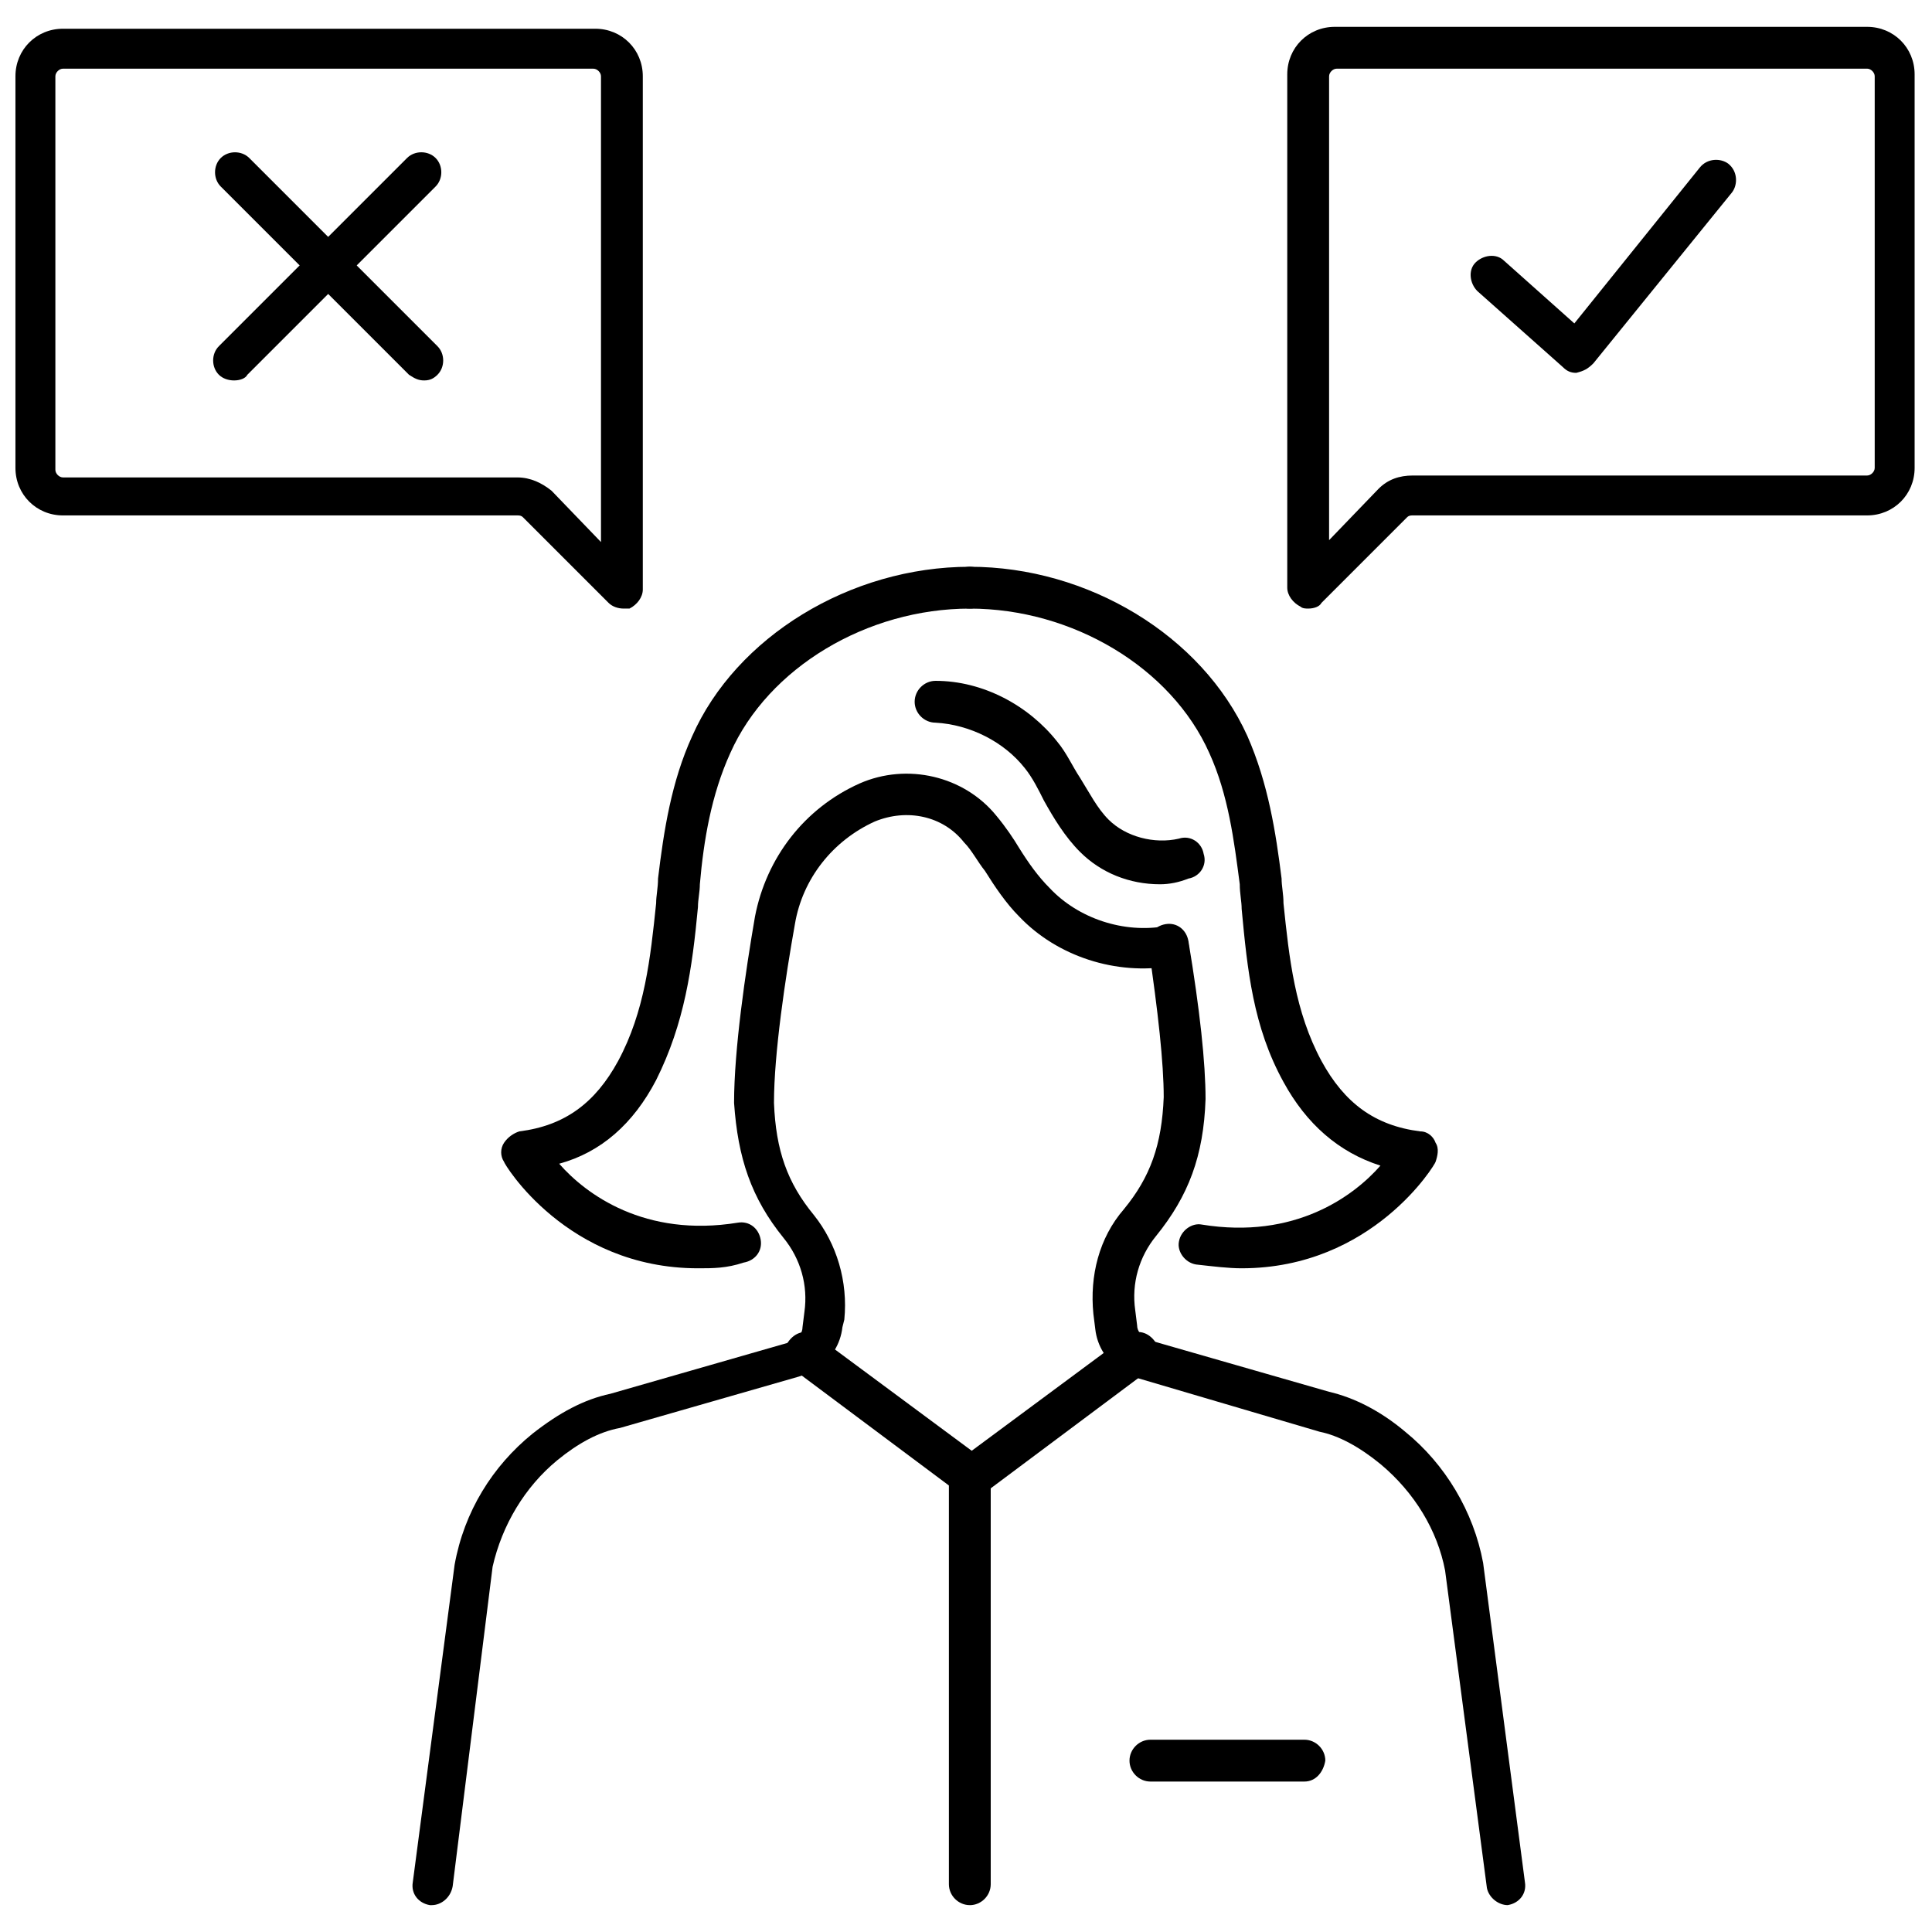
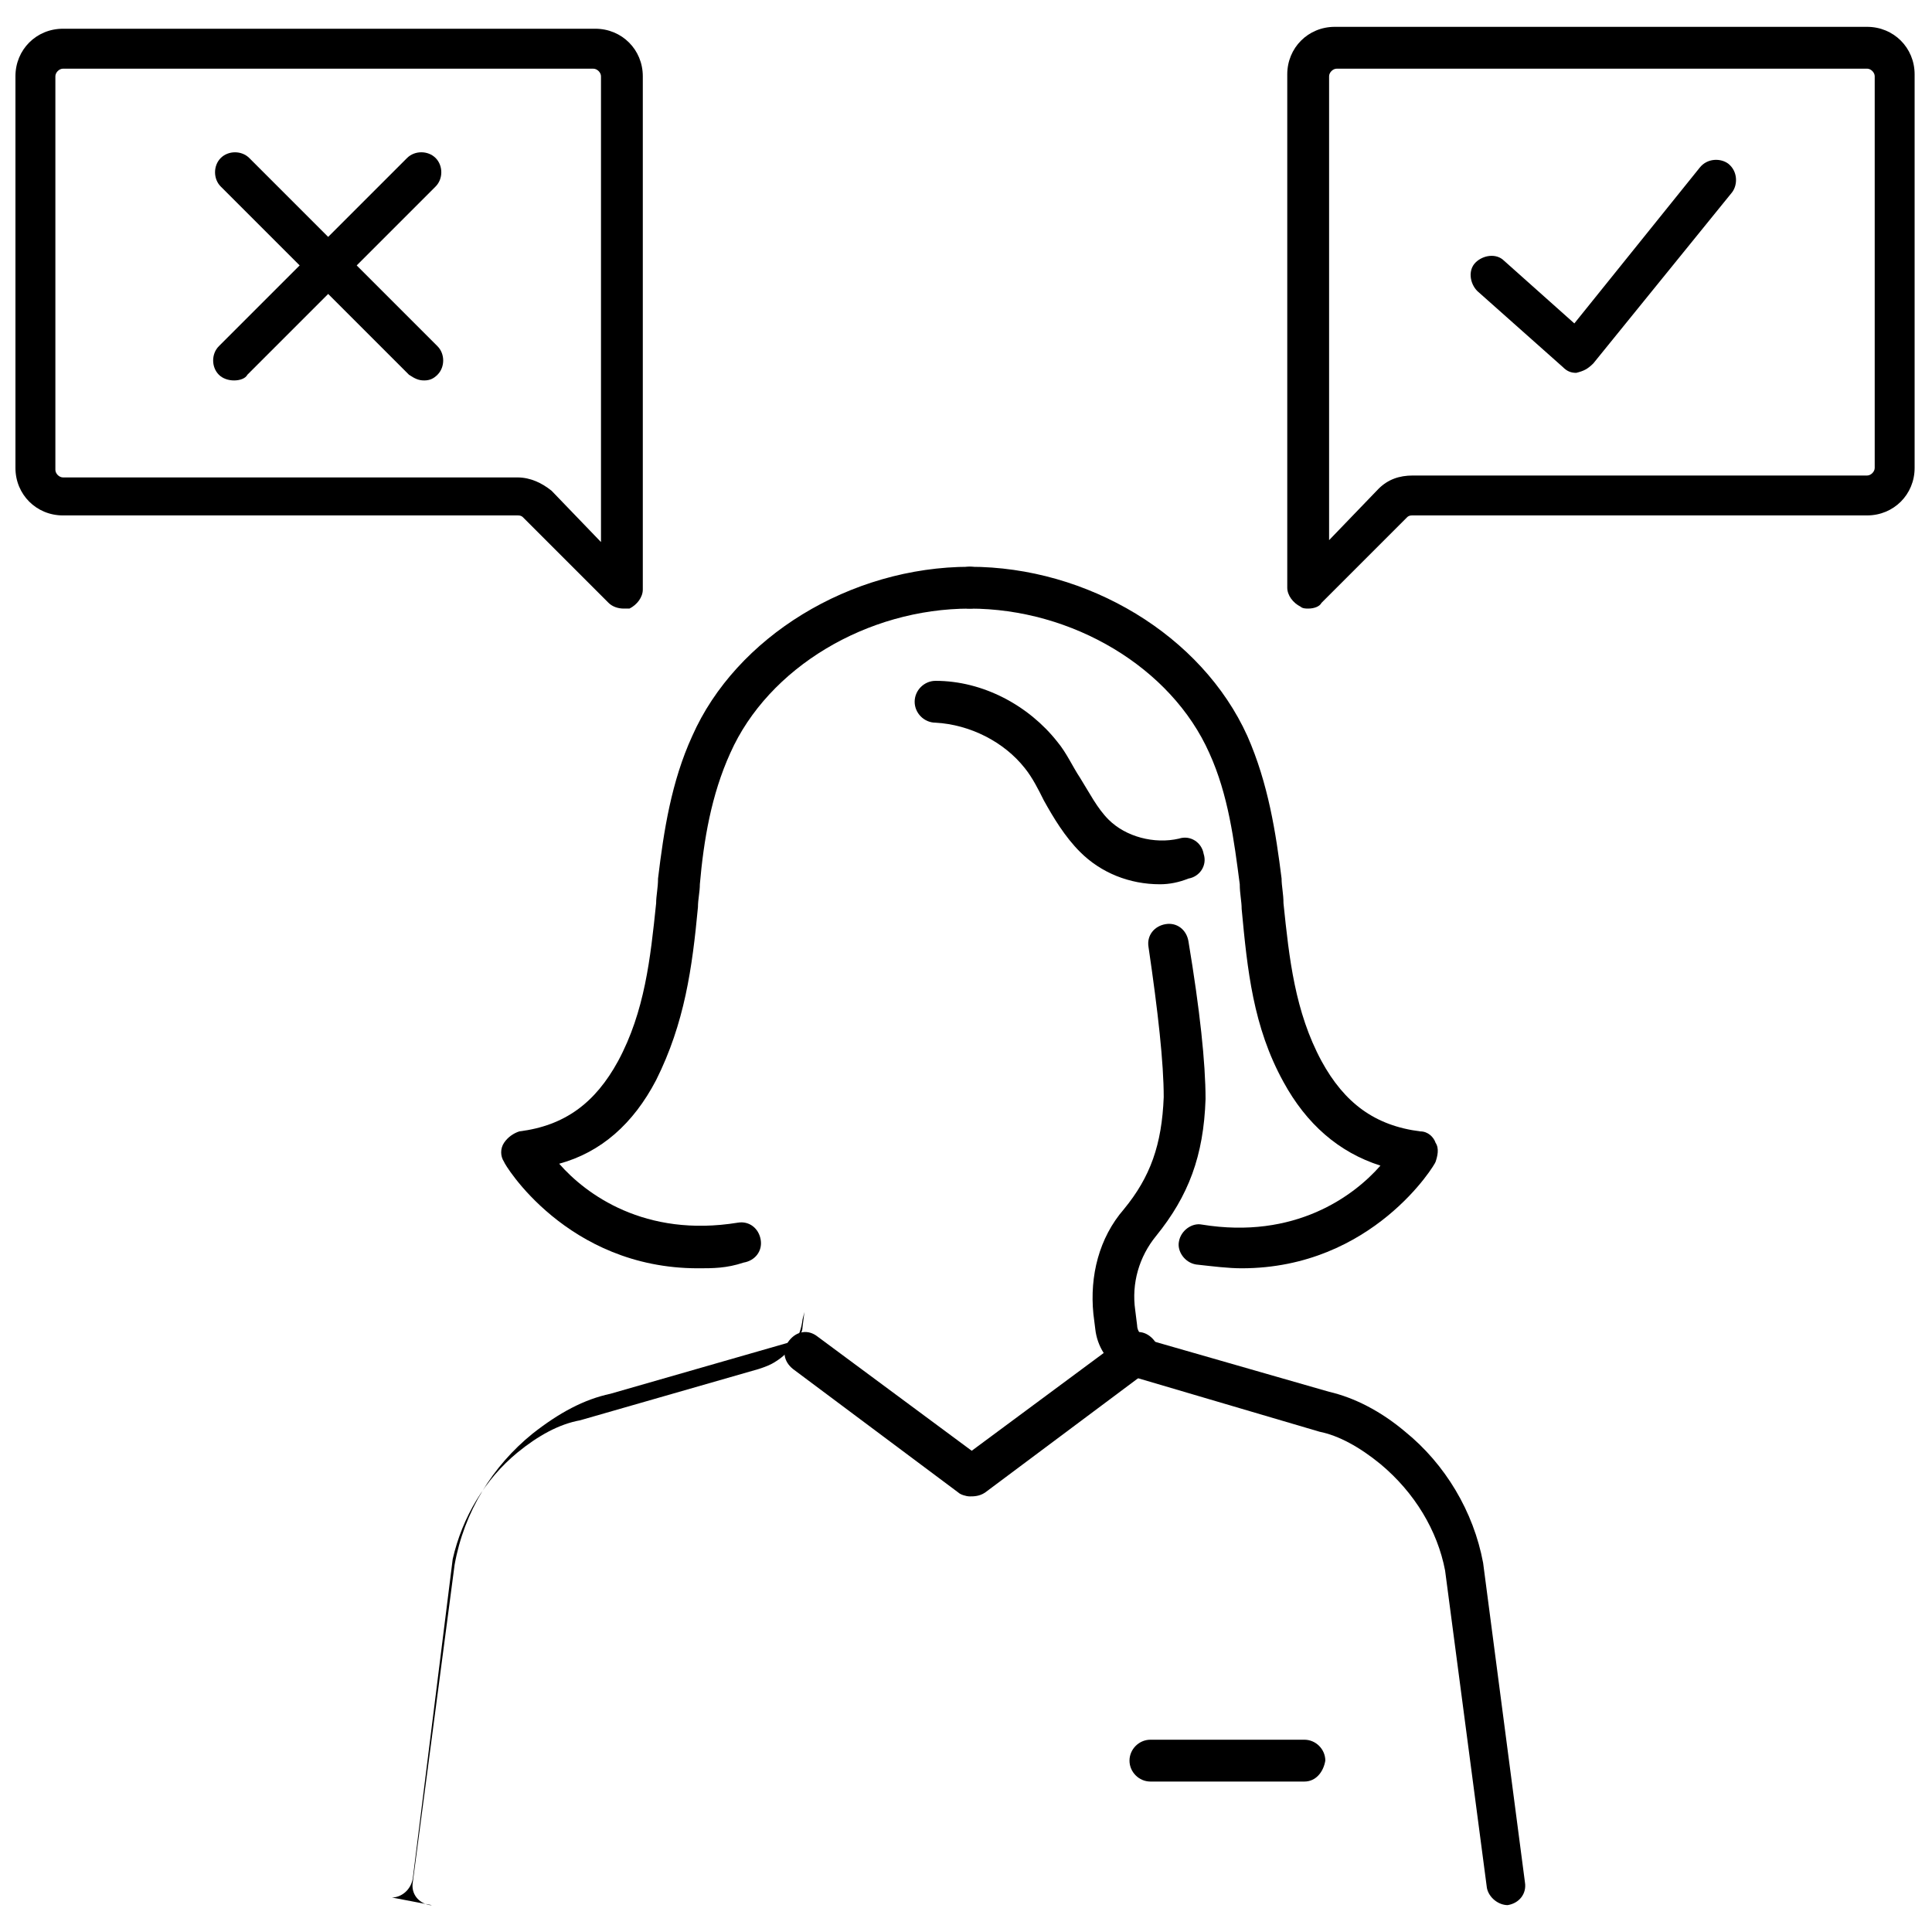
<svg xmlns="http://www.w3.org/2000/svg" width="800px" height="800px" version="1.1" viewBox="144 144 512 512">
  <defs>
    <clipPath id="b">
      <path d="m485 151h166.9v155h-166.9z" />
    </clipPath>
    <clipPath id="a">
      <path d="m148.09 151h166.91v155h-166.91z" />
    </clipPath>
  </defs>
  <path d="m543.59 648.88c-2.519 0-5.039-2.016-5.543-4.535l-11.082-84.137c-2.016-10.578-8.062-20.656-17.129-28.215-5.543-4.535-11.082-7.559-16.121-8.566l-47.863-14.105c-1.512-0.504-3.023-1.008-4.535-2.016-4.031-2.519-6.551-6.551-7.055-11.082l-0.504-4.031c-1.008-10.078 1.512-20.152 8.062-27.711 7.055-8.566 10.078-17.129 10.578-29.727 0-9.07-1.512-22.672-4.031-39.801-0.504-3.023 1.512-5.543 4.535-6.047 3.023-0.504 5.543 1.512 6.047 4.535 3.023 18.137 4.535 32.242 4.535 41.816-0.504 15.113-4.535 25.695-13.098 36.273-4.535 5.543-6.551 12.594-5.543 19.648l0.504 4.031c0 1.512 1.008 2.519 2.016 3.527 0.504 0.504 1.008 0.504 1.512 0.504l47.359 13.602c6.551 1.512 13.602 5.039 20.152 10.578 10.578 8.566 18.137 21.16 20.656 34.762l11.082 84.641c0.504 3.023-1.512 5.543-4.535 6.047 0.504 0.008 0.504 0.008 0 0.008z" />
  <path d="m473.05 480.11c-3.527 0-7.559-0.504-12.09-1.008-3.023-0.504-5.039-3.527-4.535-6.047 0.504-3.023 3.527-5.039 6.047-4.535 24.688 4.031 40.305-7.559 47.359-15.617-11.082-3.527-19.648-11.082-25.695-22.168-8.062-14.609-9.574-29.727-11.082-45.848 0-2.016-0.504-4.031-0.504-6.551-1.512-11.586-3.023-23.68-8.062-34.762-10.078-22.672-36.273-38.289-63.48-38.289-3.023 0-5.543-2.519-5.543-5.543 0-3.023 2.519-5.543 5.543-5.543 31.234 0 61.465 18.137 73.555 44.84 5.543 12.594 7.559 25.695 9.07 37.785 0 2.016 0.504 4.031 0.504 6.551 1.512 14.609 3.023 28.719 10.078 41.816 6.047 11.082 14.105 17.129 26.199 18.641 2.016 0 3.527 1.512 4.031 3.023 1.008 1.512 0.504 3.527 0 5.039-0.004 0.504-16.633 28.215-51.395 28.215z" />
  <path d="m328.96 480.11c-34.762 0-51.387-27.711-51.387-28.215-1.008-1.512-1.008-3.527 0-5.039 1.008-1.512 2.519-2.519 4.031-3.023 12.09-1.512 20.152-7.559 26.199-18.641 7.055-13.098 8.566-27.207 10.078-41.816 0-2.016 0.504-4.031 0.504-6.551 1.512-12.594 3.527-25.695 9.07-37.785 11.586-26.199 41.816-44.84 73.555-44.84 3.023 0 5.543 2.519 5.543 5.543 0 3.023-2.519 5.543-5.543 5.543-27.207 0-53.402 15.617-63.48 38.289-5.039 11.082-7.055 23.176-8.062 34.762 0 2.016-0.504 4.031-0.504 6.047-1.512 16.121-3.527 30.73-11.082 45.848-6.047 11.586-14.609 19.145-25.695 22.168 7.055 8.062 22.672 19.648 47.359 15.617 3.023-0.504 5.543 1.512 6.047 4.535s-1.512 5.543-4.535 6.047c-4.539 1.512-8.066 1.512-12.098 1.512z" />
  <path d="m401.01 540.56c-1.008 0-2.519-0.504-3.023-1.008l-43.832-32.746c-2.519-2.016-3.023-5.039-1.008-7.559s5.039-3.023 7.559-1.008l40.809 30.23 40.809-30.23c2.519-2.016 5.543-1.512 7.559 1.008s1.512 5.543-1.008 7.559l-43.832 32.746c-1.516 1.008-3.023 1.008-4.031 1.008z" />
  <path d="m489.68 616.13h-40.809c-3.023 0-5.543-2.519-5.543-5.543 0-3.023 2.519-5.543 5.543-5.543h40.809c3.023 0 5.543 2.519 5.543 5.543-0.504 3.023-2.519 5.543-5.543 5.543z" />
-   <path d="m258.43 648.88h-0.504c-3.023-0.504-5.039-3.023-4.535-6.047l11.082-84.137c2.519-14.105 10.078-26.199 20.656-34.762 7.055-5.543 13.602-9.07 20.656-10.578l47.359-13.602c0.504 0 1.008-0.504 1.512-0.504 1.008-1.008 2.016-2.016 2.016-3.527l0.504-4.031c1.008-7.055-1.008-14.105-5.543-19.648-8.566-10.578-12.09-21.16-13.098-35.77 0-14.105 3.023-34.762 5.543-49.375 3.023-15.617 13.098-28.719 27.711-35.266 12.594-5.543 27.711-2.016 36.273 8.566 2.519 3.023 4.535 6.047 6.047 8.566 2.519 4.031 5.039 7.559 8.062 10.578 7.559 8.062 19.648 12.09 30.73 10.078 3.023-0.504 5.543 1.512 6.047 4.535 0.504 3.023-1.512 5.543-4.535 6.047-14.609 2.519-30.23-2.519-40.305-13.098-3.527-3.527-6.551-8.062-9.07-12.09-2.016-2.519-3.527-5.543-5.543-7.559-5.543-7.055-15.113-9.07-23.68-5.543-11.082 5.039-19.145 15.113-21.16 27.207-2.519 14.105-5.543 34.258-5.543 47.359 0.504 12.594 3.527 21.16 10.578 29.727 6.047 7.559 9.07 17.633 8.062 27.711l-0.504 2.004c-0.504 4.535-3.023 8.566-7.055 11.082-1.512 1.008-3.023 1.512-4.535 2.016l-47.359 13.602c-5.543 1.008-11.082 4.031-16.625 8.566-8.566 7.055-14.609 17.129-17.129 28.215l-10.578 84.641c-0.504 3.019-3.023 5.035-5.539 5.035z" />
+   <path d="m258.43 648.88h-0.504c-3.023-0.504-5.039-3.023-4.535-6.047l11.082-84.137c2.519-14.105 10.078-26.199 20.656-34.762 7.055-5.543 13.602-9.07 20.656-10.578l47.359-13.602c0.504 0 1.008-0.504 1.512-0.504 1.008-1.008 2.016-2.016 2.016-3.527l0.504-4.031l-0.504 2.004c-0.504 4.535-3.023 8.566-7.055 11.082-1.512 1.008-3.023 1.512-4.535 2.016l-47.359 13.602c-5.543 1.008-11.082 4.031-16.625 8.566-8.566 7.055-14.609 17.129-17.129 28.215l-10.578 84.641c-0.504 3.019-3.023 5.035-5.539 5.035z" />
  <path d="m451.39 378.34c-8.062 0-15.617-3.023-21.16-8.566-4.031-4.031-7.055-9.07-9.574-13.602-1.512-3.023-3.023-6.047-5.039-8.566-5.543-7.055-14.609-11.586-23.68-12.09-3.023 0-5.543-2.519-5.543-5.543s2.519-5.543 5.543-5.543c12.594 0 24.688 6.551 32.242 16.121 2.519 3.023 4.031 6.551 6.047 9.574 2.519 4.031 4.535 8.062 7.559 11.082 4.535 4.535 12.09 6.551 18.641 5.039 3.023-1.008 6.047 1.008 6.551 4.031 1.008 3.023-1.008 6.047-4.031 6.551-2.516 1.008-5.035 1.512-7.555 1.512z" />
  <path d="m561.72 242.81c-1.512 0-2.519-0.504-3.527-1.512l-22.672-20.152c-2.016-2.016-2.519-5.543-0.504-7.559 2.016-2.016 5.543-2.519 7.559-0.504l18.641 16.625 33.25-41.309c2.016-2.519 5.543-2.519 7.559-1.008 2.519 2.016 2.519 5.543 1.008 7.559l-36.777 45.344c-1.512 1.508-2.519 2.012-4.535 2.516v0z" />
  <g clip-path="url(#b)">
    <path d="m490.68 305.28c-0.504 0-1.512 0-2.016-0.504-2.016-1.008-3.527-3.023-3.527-5.039v-136.03c0-7.055 5.543-12.594 12.594-12.594h141.07c7.055 0 12.594 5.543 12.594 12.594v104.29c0 7.055-5.543 12.594-12.594 12.594h-120.41c-0.504 0-1.008 0-1.512 0.504l-22.672 22.672c-0.504 1.008-2.016 1.512-3.527 1.512zm7.559-143.08c-1.008 0-2.016 1.008-2.016 2.016v122.93l13.098-13.602c2.519-2.519 5.543-3.527 9.07-3.527h120.41c1.008 0 2.016-1.008 2.016-2.016v-103.79c0-1.008-1.008-2.016-2.016-2.016z" />
  </g>
  <path d="m256.41 244.82c-1.512 0-2.519-0.504-4.031-1.512l-49.879-49.875c-2.016-2.016-2.016-5.543 0-7.559s5.543-2.016 7.559 0l49.879 49.879c2.016 2.016 2.016 5.543 0 7.559-1.008 1.004-2.016 1.508-3.527 1.508z" />
  <path d="m206.03 244.82c-1.512 0-3.023-0.504-4.031-1.512-2.016-2.016-2.016-5.543 0-7.559l49.879-49.879c2.016-2.016 5.543-2.016 7.559 0s2.016 5.543 0 7.559l-49.879 49.879c-0.504 1.008-2.016 1.512-3.527 1.512z" />
  <g clip-path="url(#a)">
    <path d="m309.31 305.28c-1.512 0-3.023-0.504-4.031-1.512l-22.672-22.672c-0.504-0.504-1.008-0.504-1.512-0.504h-120.41c-7.055 0-12.594-5.543-12.594-12.594v-103.79c0-7.055 5.543-12.594 12.594-12.594h141.07c7.055 0 12.594 5.543 12.594 12.594v136.03c0 2.016-1.512 4.031-3.527 5.039h-1.508zm-148.62-143.08c-1.008 0-2.016 1.008-2.016 2.016v104.29c0 1.008 1.008 2.016 2.016 2.016h120.41c3.527 0 6.551 1.512 9.07 3.527l13.098 13.602v-123.43c0-1.008-1.008-2.016-2.016-2.016z" />
  </g>
-   <path d="m401.01 648.88c-3.023 0-5.543-2.519-5.543-5.543v-107.81c0-3.023 2.519-5.543 5.543-5.543 3.023 0 5.543 2.519 5.543 5.543v107.82c-0.004 3.023-2.523 5.539-5.543 5.539z" />
</svg>